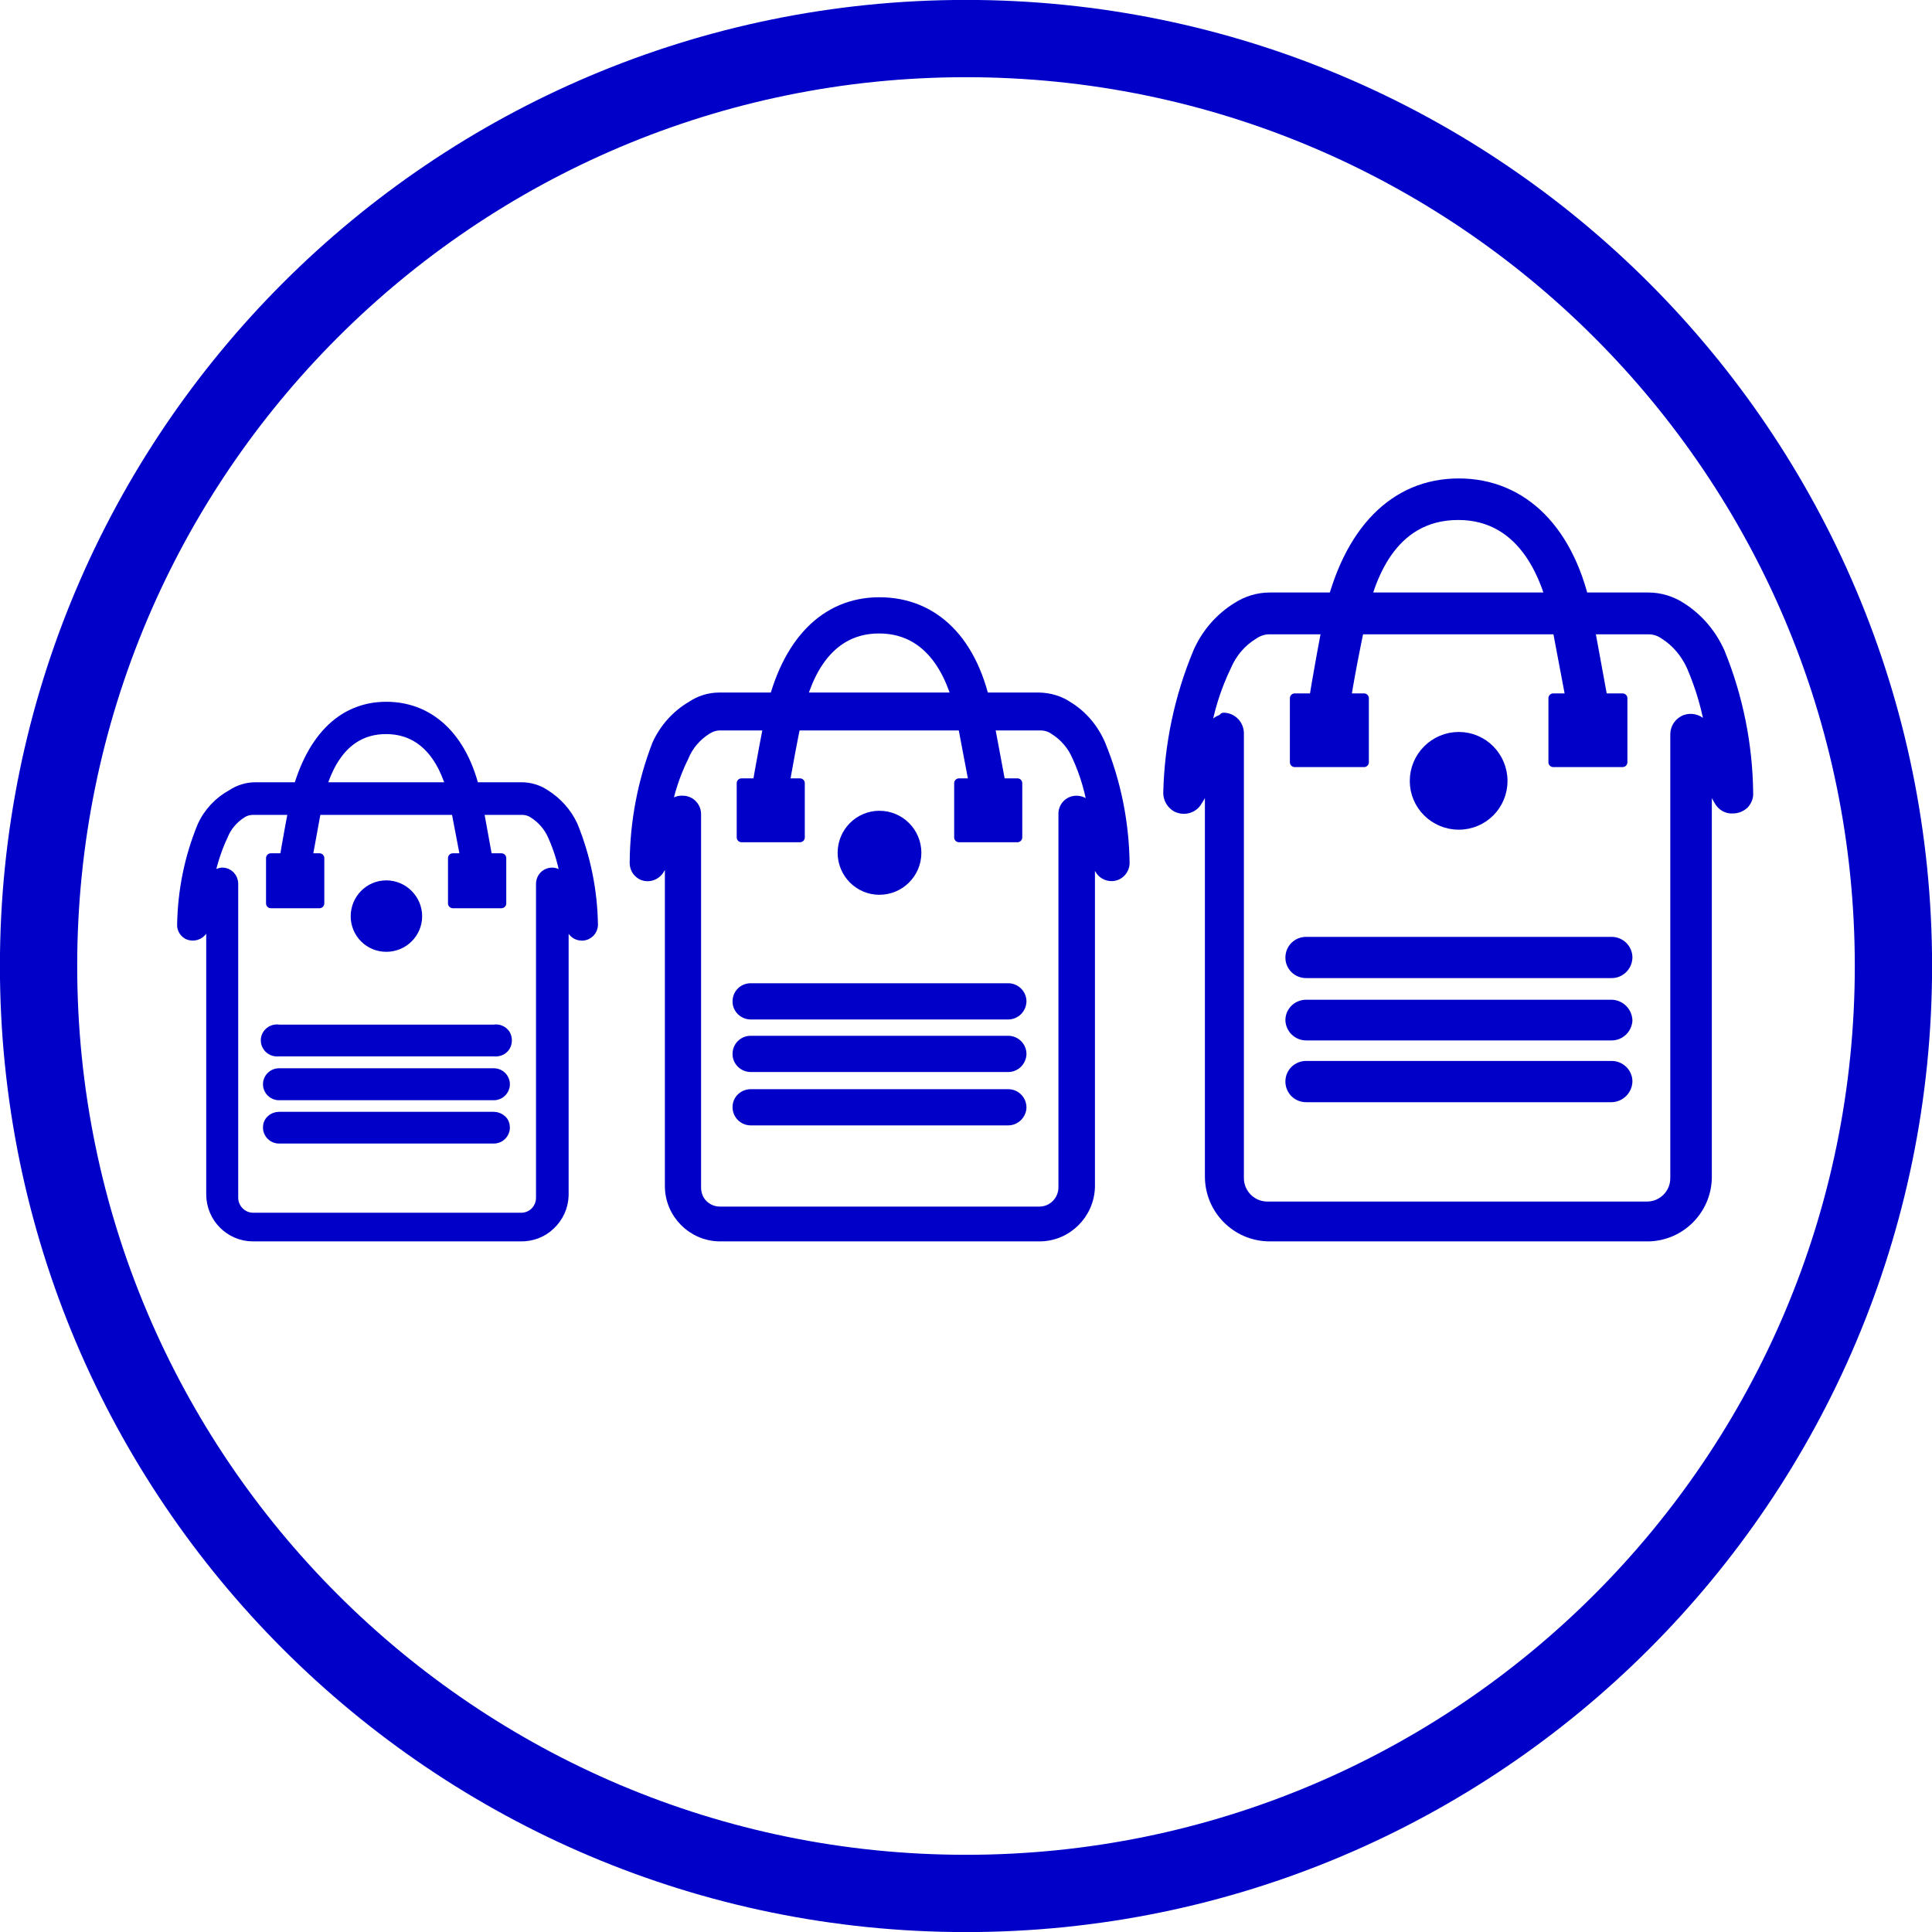
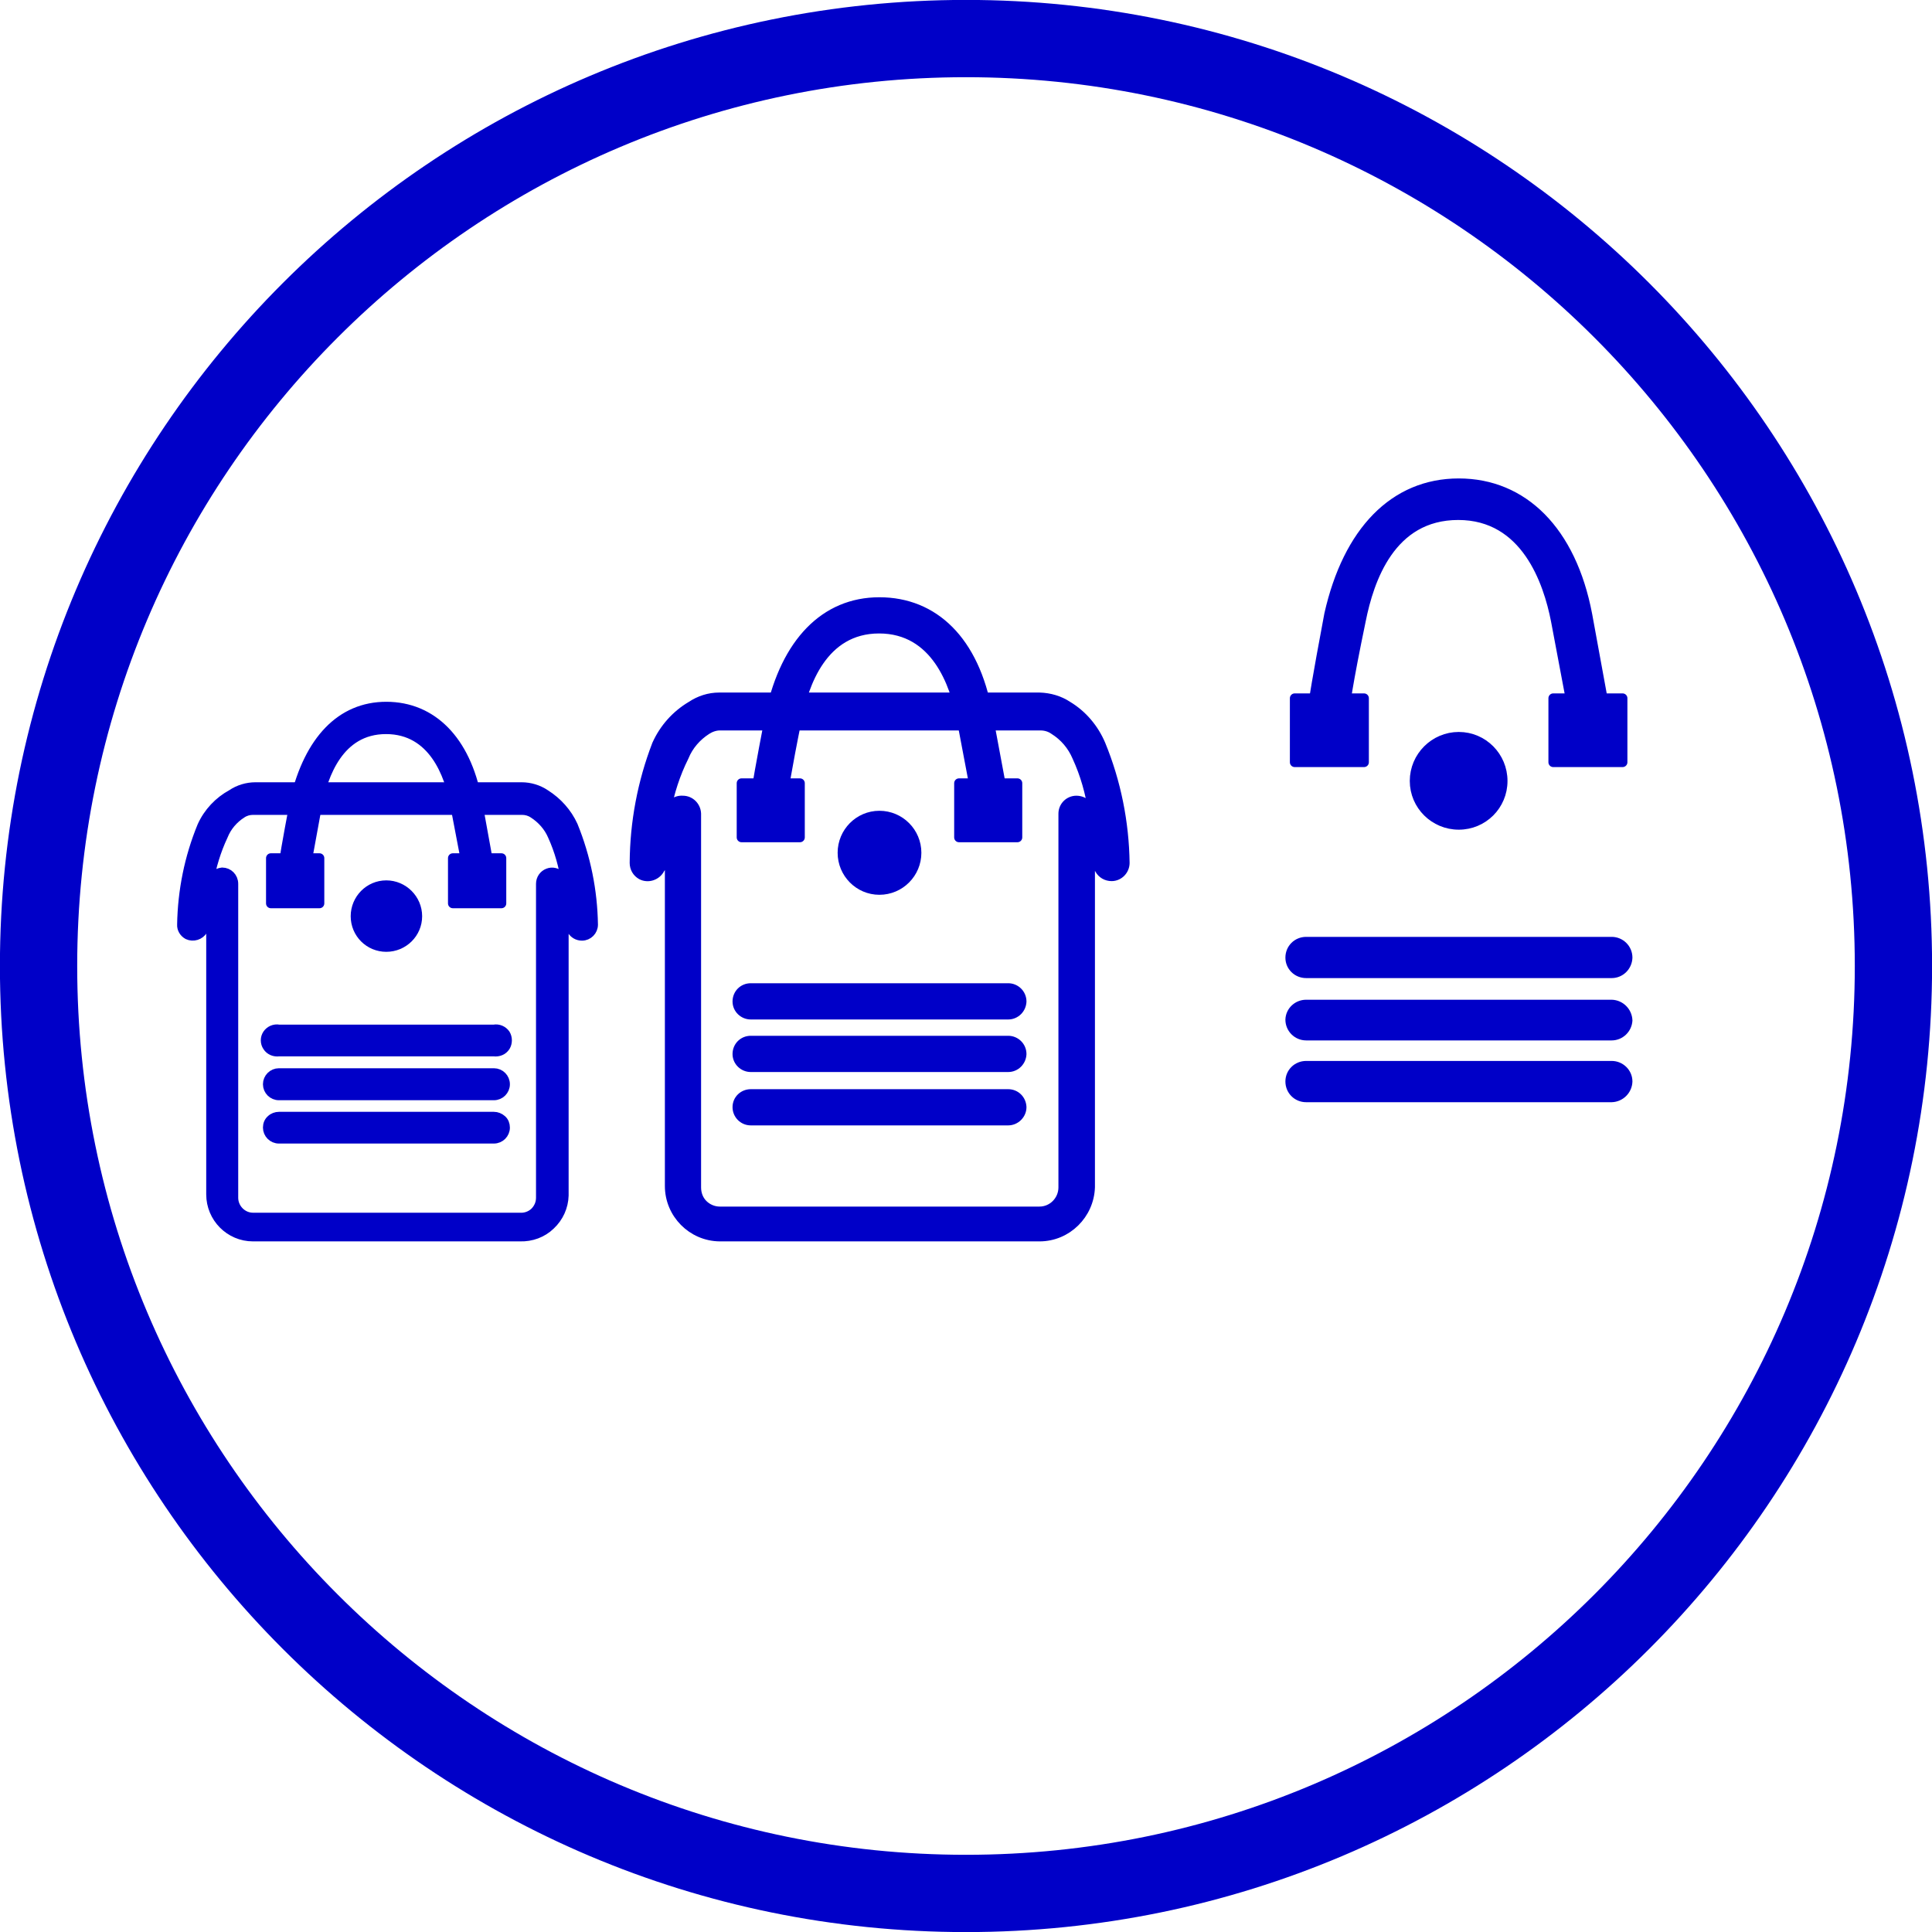
<svg xmlns="http://www.w3.org/2000/svg" width="27pt" height="27pt" viewBox="0 0 27 27" version="1.1">
  <g id="surface1">
    <path style="fill:none;stroke-width:2;stroke-linecap:round;stroke-linejoin:round;stroke:rgb(0%,0%,78.431%);stroke-opacity:1;stroke-miterlimit:4;" d="M 49.002 25 C 49.002 38.252 38.252 49.002 25 49.002 C 11.748 49.002 0.998 38.252 0.998 25 C 0.998 11.748 11.748 0.998 25 0.998 C 38.252 0.998 49.002 11.748 49.002 25 Z M 49.002 25 " transform="matrix(0.54,0,0,0.54,0,0)" />
    <path style="fill-rule:nonzero;fill:rgb(0%,0%,78.431%);fill-opacity:1;stroke-width:0.25;stroke-linecap:round;stroke-linejoin:round;stroke:rgb(0%,0%,78.431%);stroke-opacity:1;stroke-miterlimit:4;" d="M 13.462 32.002 L 6.547 32.002 C 5.946 32.002 5.462 31.51 5.462 30.91 L 5.462 23.712 C 5.382 23.828 5.317 23.944 5.252 24.067 C 5.172 24.204 4.999 24.255 4.861 24.19 C 4.767 24.139 4.702 24.038 4.709 23.929 C 4.724 23.054 4.897 22.193 5.23 21.383 C 5.389 21.029 5.664 20.739 5.997 20.558 C 6.178 20.435 6.395 20.37 6.612 20.37 L 13.498 20.37 C 13.715 20.37 13.932 20.435 14.113 20.558 C 14.424 20.754 14.677 21.036 14.829 21.369 C 15.162 22.186 15.336 23.054 15.35 23.929 C 15.35 24.089 15.22 24.219 15.061 24.219 C 14.952 24.219 14.851 24.161 14.8 24.067 C 14.735 23.944 14.663 23.828 14.591 23.712 L 14.591 30.939 C 14.583 31.228 14.46 31.503 14.243 31.706 C 14.034 31.908 13.751 32.01 13.462 32.002 Z M 5.751 22.577 C 5.91 22.577 6.04 22.707 6.04 22.873 L 6.04 30.997 C 6.04 31.279 6.272 31.51 6.547 31.51 L 13.462 31.51 C 13.6 31.518 13.737 31.467 13.838 31.373 C 13.94 31.272 13.997 31.141 13.997 30.997 L 13.997 22.873 C 13.997 22.75 14.07 22.642 14.185 22.598 C 14.294 22.555 14.417 22.584 14.497 22.671 L 14.648 22.837 C 14.591 22.425 14.475 22.012 14.301 21.629 C 14.2 21.39 14.019 21.188 13.802 21.05 C 13.715 20.992 13.614 20.964 13.513 20.964 L 6.547 20.964 C 6.445 20.964 6.344 20.992 6.257 21.05 C 6.04 21.188 5.867 21.39 5.773 21.629 C 5.592 22.012 5.469 22.425 5.396 22.837 L 5.563 22.671 C 5.606 22.613 5.679 22.584 5.751 22.577 Z M 5.751 22.577 " transform="matrix(0.54,0,0,0.54,0,0)" />
    <path style="fill-rule:nonzero;fill:rgb(0%,0%,78.431%);fill-opacity:1;stroke-width:0.25;stroke-linecap:round;stroke-linejoin:round;stroke:rgb(0%,0%,78.431%);stroke-opacity:1;stroke-miterlimit:4;" d="M 12.363 22.613 C 12.218 22.62 12.095 22.519 12.073 22.381 L 11.769 20.79 C 11.632 20.067 11.22 18.873 9.99 18.873 C 8.76 18.873 8.362 20.081 8.218 20.79 C 8.001 21.998 7.928 22.36 7.928 22.367 C 7.921 22.446 7.878 22.519 7.82 22.562 C 7.755 22.613 7.675 22.635 7.603 22.62 C 7.444 22.591 7.335 22.446 7.35 22.287 C 7.35 22.287 7.407 21.897 7.639 20.681 C 8.001 19.17 8.818 18.287 9.997 18.287 C 11.183 18.287 12.052 19.162 12.341 20.681 L 12.63 22.273 C 12.645 22.345 12.63 22.425 12.587 22.49 C 12.543 22.555 12.478 22.598 12.399 22.613 Z M 12.363 22.613 " transform="matrix(0.54,0,0,0.54,0,0)" />
    <path style="fill-rule:nonzero;fill:rgb(0%,0%,78.431%);fill-opacity:1;stroke-width:0.25;stroke-linecap:round;stroke-linejoin:round;stroke:rgb(0%,0%,78.431%);stroke-opacity:1;stroke-miterlimit:4;" d="M 7.01 22.208 L 8.268 22.208 L 8.268 23.38 L 7.01 23.38 Z M 7.01 22.208 " transform="matrix(0.54,0,0,0.54,0,0)" />
    <path style="fill-rule:nonzero;fill:rgb(0%,0%,78.431%);fill-opacity:1;stroke-width:0.25;stroke-linecap:round;stroke-linejoin:round;stroke:rgb(0%,0%,78.431%);stroke-opacity:1;stroke-miterlimit:4;" d="M 11.719 22.208 L 12.977 22.208 L 12.977 23.38 L 11.719 23.38 Z M 11.719 22.208 " transform="matrix(0.54,0,0,0.54,0,0)" />
    <path style="fill-rule:nonzero;fill:rgb(0%,0%,78.431%);fill-opacity:1;stroke-width:0.25;stroke-linecap:round;stroke-linejoin:round;stroke:rgb(0%,0%,78.431%);stroke-opacity:1;stroke-miterlimit:4;" d="M 10.8 23.712 C 10.8 24.154 10.438 24.508 9.997 24.508 C 9.556 24.508 9.201 24.154 9.201 23.712 C 9.201 23.271 9.556 22.909 9.997 22.909 C 10.438 22.909 10.8 23.271 10.8 23.712 Z M 10.8 23.712 " transform="matrix(0.54,0,0,0.54,0,0)" />
    <path style="fill-rule:nonzero;fill:rgb(0%,0%,78.431%);fill-opacity:1;stroke-width:0.25;stroke-linecap:round;stroke-linejoin:round;stroke:rgb(0%,0%,78.431%);stroke-opacity:1;stroke-miterlimit:4;" d="M 12.782 27.214 L 7.219 27.214 C 7.104 27.228 6.988 27.185 6.923 27.083 C 6.858 26.989 6.858 26.859 6.923 26.765 C 6.988 26.671 7.104 26.62 7.219 26.642 L 12.782 26.642 C 12.898 26.62 13.014 26.671 13.079 26.765 C 13.137 26.859 13.137 26.989 13.079 27.083 C 13.014 27.185 12.898 27.228 12.782 27.214 Z M 12.782 27.214 " transform="matrix(0.54,0,0,0.54,0,0)" />
    <path style="fill-rule:nonzero;fill:rgb(0%,0%,78.431%);fill-opacity:1;stroke-width:0.25;stroke-linecap:round;stroke-linejoin:round;stroke:rgb(0%,0%,78.431%);stroke-opacity:1;stroke-miterlimit:4;" d="M 12.782 28.349 L 7.219 28.349 C 7.06 28.349 6.93 28.219 6.93 28.06 C 6.93 27.901 7.06 27.771 7.219 27.771 L 12.782 27.771 C 12.941 27.771 13.071 27.901 13.071 28.06 C 13.071 28.219 12.941 28.349 12.782 28.349 Z M 12.782 28.349 " transform="matrix(0.54,0,0,0.54,0,0)" />
    <path style="fill-rule:nonzero;fill:rgb(0%,0%,78.431%);fill-opacity:1;stroke-width:0.25;stroke-linecap:round;stroke-linejoin:round;stroke:rgb(0%,0%,78.431%);stroke-opacity:1;stroke-miterlimit:4;" d="M 12.782 29.47 L 7.219 29.47 C 7.06 29.47 6.93 29.34 6.93 29.181 C 6.93 29.102 6.959 29.029 7.017 28.979 C 7.067 28.928 7.147 28.899 7.219 28.899 L 12.782 28.899 C 12.854 28.899 12.927 28.928 12.985 28.979 C 13.043 29.029 13.071 29.102 13.071 29.181 C 13.071 29.34 12.941 29.47 12.782 29.47 Z M 12.782 29.47 " transform="matrix(0.54,0,0,0.54,0,0)" />
    <path style="fill-rule:nonzero;fill:rgb(0%,0%,78.431%);fill-opacity:1;stroke-width:0.25;stroke-linecap:round;stroke-linejoin:round;stroke:rgb(0%,0%,78.431%);stroke-opacity:1;stroke-miterlimit:4;" d="M 26.902 32.002 L 18.627 32.002 C 17.911 31.995 17.332 31.409 17.332 30.693 L 17.332 22.07 C 17.173 22.309 17.079 22.497 17.072 22.497 C 16.978 22.663 16.768 22.729 16.602 22.642 C 16.486 22.577 16.421 22.461 16.421 22.331 C 16.428 21.282 16.623 20.247 16.999 19.271 C 17.188 18.851 17.499 18.504 17.889 18.273 C 18.106 18.128 18.352 18.048 18.613 18.048 L 26.902 18.048 C 27.163 18.056 27.416 18.128 27.633 18.273 C 28.016 18.504 28.313 18.859 28.487 19.271 C 28.885 20.24 29.094 21.282 29.109 22.331 C 29.109 22.519 28.957 22.678 28.769 22.678 C 28.639 22.678 28.523 22.613 28.458 22.497 C 28.458 22.497 28.356 22.309 28.212 22.07 L 28.212 30.722 C 28.19 31.431 27.611 32.002 26.902 32.002 Z M 17.672 20.718 C 17.86 20.718 18.012 20.87 18.019 21.058 L 18.019 30.729 C 18.019 30.896 18.077 31.055 18.193 31.17 C 18.309 31.286 18.468 31.351 18.627 31.351 L 26.902 31.351 C 27.242 31.351 27.517 31.069 27.517 30.729 L 27.517 21.058 C 27.517 20.87 27.669 20.718 27.857 20.718 C 27.951 20.718 28.045 20.754 28.111 20.819 L 28.291 21.021 C 28.219 20.522 28.082 20.038 27.872 19.582 C 27.749 19.293 27.546 19.054 27.279 18.887 C 27.177 18.815 27.054 18.779 26.931 18.779 L 18.627 18.779 C 18.511 18.779 18.388 18.822 18.287 18.887 C 18.027 19.054 17.817 19.293 17.701 19.582 C 17.477 20.03 17.325 20.508 17.231 21 L 17.419 20.797 C 17.491 20.739 17.578 20.71 17.672 20.718 Z M 17.672 20.718 " transform="matrix(0.54,0,0,0.54,0,0)" />
    <path style="fill-rule:nonzero;fill:rgb(0%,0%,78.431%);fill-opacity:1;stroke-width:0.25;stroke-linecap:round;stroke-linejoin:round;stroke:rgb(0%,0%,78.431%);stroke-opacity:1;stroke-miterlimit:4;" d="M 25.579 20.761 C 25.412 20.761 25.275 20.645 25.239 20.479 L 24.877 18.569 C 24.711 17.708 24.219 16.269 22.75 16.269 C 21.282 16.269 20.797 17.723 20.631 18.576 C 20.341 20.009 20.284 20.457 20.284 20.457 C 20.276 20.595 20.19 20.71 20.067 20.761 C 19.951 20.812 19.806 20.797 19.705 20.71 C 19.604 20.624 19.56 20.486 19.589 20.363 C 19.589 20.363 19.661 19.9 19.944 18.439 C 20.341 16.63 21.347 15.582 22.758 15.582 C 24.168 15.582 25.217 16.58 25.557 18.453 L 25.911 20.349 C 25.94 20.537 25.825 20.71 25.637 20.747 Z M 25.579 20.761 " transform="matrix(0.54,0,0,0.54,0,0)" />
    <path style="fill-rule:nonzero;fill:rgb(0%,0%,78.431%);fill-opacity:1;stroke-width:0.25;stroke-linecap:round;stroke-linejoin:round;stroke:rgb(0%,0%,78.431%);stroke-opacity:1;stroke-miterlimit:4;" d="M 19.191 20.269 L 20.703 20.269 L 20.703 21.672 L 19.191 21.672 Z M 19.191 20.269 " transform="matrix(0.54,0,0,0.54,0,0)" />
    <path style="fill-rule:nonzero;fill:rgb(0%,0%,78.431%);fill-opacity:1;stroke-width:0.25;stroke-linecap:round;stroke-linejoin:round;stroke:rgb(0%,0%,78.431%);stroke-opacity:1;stroke-miterlimit:4;" d="M 24.819 20.269 L 26.331 20.269 L 26.331 21.672 L 24.819 21.672 Z M 24.819 20.269 " transform="matrix(0.54,0,0,0.54,0,0)" />
    <path style="fill-rule:nonzero;fill:rgb(0%,0%,78.431%);fill-opacity:1;stroke-width:0.25;stroke-linecap:round;stroke-linejoin:round;stroke:rgb(0%,0%,78.431%);stroke-opacity:1;stroke-miterlimit:4;" d="M 23.72 22.07 C 23.72 22.598 23.293 23.032 22.758 23.032 C 22.229 23.032 21.803 22.598 21.803 22.07 C 21.803 21.542 22.229 21.108 22.758 21.108 C 23.293 21.108 23.72 21.542 23.72 22.07 Z M 23.72 22.07 " transform="matrix(0.54,0,0,0.54,0,0)" />
    <path style="fill-rule:nonzero;fill:rgb(0%,0%,78.431%);fill-opacity:1;stroke-width:0.25;stroke-linecap:round;stroke-linejoin:round;stroke:rgb(0%,0%,78.431%);stroke-opacity:1;stroke-miterlimit:4;" d="M 26.092 26.259 L 19.43 26.259 C 19.242 26.259 19.083 26.107 19.083 25.919 C 19.083 25.723 19.235 25.571 19.43 25.571 L 26.092 25.571 C 26.28 25.571 26.44 25.723 26.44 25.919 C 26.432 26.107 26.28 26.259 26.092 26.259 Z M 26.092 26.259 " transform="matrix(0.54,0,0,0.54,0,0)" />
    <path style="fill-rule:nonzero;fill:rgb(0%,0%,78.431%);fill-opacity:1;stroke-width:0.25;stroke-linecap:round;stroke-linejoin:round;stroke:rgb(0%,0%,78.431%);stroke-opacity:1;stroke-miterlimit:4;" d="M 26.092 27.619 L 19.43 27.619 C 19.242 27.619 19.083 27.467 19.083 27.279 C 19.083 27.083 19.235 26.931 19.43 26.931 L 26.092 26.931 C 26.28 26.931 26.44 27.083 26.44 27.279 C 26.432 27.467 26.28 27.619 26.092 27.619 Z M 26.092 27.619 " transform="matrix(0.54,0,0,0.54,0,0)" />
    <path style="fill-rule:nonzero;fill:rgb(0%,0%,78.431%);fill-opacity:1;stroke-width:0.25;stroke-linecap:round;stroke-linejoin:round;stroke:rgb(0%,0%,78.431%);stroke-opacity:1;stroke-miterlimit:4;" d="M 26.092 29 L 19.43 29 C 19.235 29 19.083 28.841 19.083 28.653 C 19.083 28.458 19.242 28.313 19.43 28.313 L 26.092 28.313 C 26.28 28.313 26.432 28.458 26.44 28.653 C 26.44 28.841 26.28 29 26.092 29 Z M 26.092 29 " transform="matrix(0.54,0,0,0.54,0,0)" />
-     <path style="fill-rule:nonzero;fill:rgb(0%,0%,78.431%);fill-opacity:1;stroke-width:0.25;stroke-linecap:round;stroke-linejoin:round;stroke:rgb(0%,0%,78.431%);stroke-opacity:1;stroke-miterlimit:4;" d="M 42.672 32.002 L 32.849 32.002 C 31.995 31.995 31.308 31.301 31.308 30.447 L 31.308 20.211 C 31.12 20.493 31.011 20.718 30.997 20.718 C 30.896 20.92 30.65 20.992 30.447 20.891 C 30.317 20.819 30.23 20.674 30.23 20.522 C 30.259 19.271 30.519 18.041 30.997 16.891 C 31.207 16.406 31.554 16.001 32.002 15.719 C 32.255 15.553 32.552 15.459 32.863 15.459 L 42.658 15.459 C 42.969 15.459 43.265 15.553 43.519 15.719 C 43.96 16.001 44.307 16.413 44.517 16.891 C 44.987 18.048 45.233 19.278 45.247 20.522 C 45.255 20.631 45.211 20.732 45.139 20.812 C 45.059 20.884 44.958 20.927 44.85 20.927 C 44.698 20.942 44.553 20.855 44.481 20.718 C 44.481 20.718 44.358 20.493 44.177 20.211 L 44.177 30.483 C 44.162 31.308 43.497 31.981 42.672 32.002 Z M 31.67 18.569 C 31.894 18.576 32.067 18.757 32.067 18.981 L 32.067 30.49 C 32.067 30.896 32.4 31.221 32.798 31.221 L 42.622 31.221 C 43.027 31.221 43.352 30.896 43.352 30.49 L 43.352 19.003 C 43.352 18.837 43.453 18.692 43.605 18.627 C 43.757 18.569 43.931 18.605 44.047 18.721 C 44.126 18.793 44.198 18.873 44.271 18.96 C 44.177 18.367 44.01 17.788 43.772 17.238 C 43.62 16.905 43.381 16.616 43.07 16.421 C 42.947 16.334 42.81 16.291 42.658 16.291 L 32.849 16.291 C 32.704 16.291 32.559 16.341 32.444 16.421 C 32.125 16.616 31.887 16.898 31.742 17.238 C 31.474 17.795 31.286 18.388 31.192 19.003 C 31.257 18.916 31.33 18.837 31.409 18.757 C 31.489 18.663 31.597 18.605 31.72 18.598 Z M 31.67 18.569 " transform="matrix(0.54,0,0,0.54,0,0)" />
    <path style="fill-rule:nonzero;fill:rgb(0%,0%,78.431%);fill-opacity:1;stroke-width:0.25;stroke-linecap:round;stroke-linejoin:round;stroke:rgb(0%,0%,78.431%);stroke-opacity:1;stroke-miterlimit:4;" d="M 41.102 18.649 C 40.907 18.649 40.734 18.511 40.69 18.323 L 40.263 16.059 C 40.068 15.061 39.489 13.332 37.739 13.332 C 35.988 13.332 35.431 15.003 35.221 16.059 C 34.867 17.759 34.809 18.287 34.809 18.302 C 34.78 18.526 34.563 18.685 34.339 18.649 C 34.115 18.62 33.955 18.41 33.992 18.179 C 33.992 18.179 34.071 17.629 34.397 15.9 C 34.881 13.751 36.082 12.507 37.753 12.507 C 39.417 12.507 40.668 13.737 41.081 15.907 L 41.493 18.157 C 41.536 18.381 41.392 18.598 41.168 18.641 Z M 41.102 18.649 " transform="matrix(0.54,0,0,0.54,0,0)" />
    <path style="fill-rule:nonzero;fill:rgb(0%,0%,78.431%);fill-opacity:1;stroke-width:0.25;stroke-linecap:round;stroke-linejoin:round;stroke:rgb(0%,0%,78.431%);stroke-opacity:1;stroke-miterlimit:4;" d="M 33.507 18.07 L 35.301 18.07 L 35.301 19.727 L 33.507 19.727 Z M 33.507 18.07 " transform="matrix(0.54,0,0,0.54,0,0)" />
    <path style="fill-rule:nonzero;fill:rgb(0%,0%,78.431%);fill-opacity:1;stroke-width:0.25;stroke-linecap:round;stroke-linejoin:round;stroke:rgb(0%,0%,78.431%);stroke-opacity:1;stroke-miterlimit:4;" d="M 40.198 18.07 L 41.992 18.07 L 41.992 19.727 L 40.198 19.727 Z M 40.198 18.07 " transform="matrix(0.54,0,0,0.54,0,0)" />
    <path style="fill-rule:nonzero;fill:rgb(0%,0%,78.431%);fill-opacity:1;stroke-width:0.25;stroke-linecap:round;stroke-linejoin:round;stroke:rgb(0%,0%,78.431%);stroke-opacity:1;stroke-miterlimit:4;" d="M 38.889 20.211 C 38.889 20.841 38.383 21.347 37.753 21.347 C 37.124 21.347 36.61 20.841 36.61 20.211 C 36.61 19.582 37.124 19.068 37.753 19.068 C 38.383 19.068 38.889 19.582 38.889 20.211 Z M 38.889 20.211 " transform="matrix(0.54,0,0,0.54,0,0)" />
    <path style="fill-rule:nonzero;fill:rgb(0%,0%,78.431%);fill-opacity:1;stroke-width:0.25;stroke-linecap:round;stroke-linejoin:round;stroke:rgb(0%,0%,78.431%);stroke-opacity:1;stroke-miterlimit:4;" d="M 41.71 25.188 L 33.804 25.188 C 33.572 25.188 33.391 25.007 33.391 24.783 C 33.391 24.552 33.572 24.371 33.804 24.371 L 41.71 24.371 C 41.934 24.371 42.122 24.552 42.122 24.783 C 42.115 25.007 41.934 25.188 41.71 25.188 Z M 41.71 25.188 " transform="matrix(0.54,0,0,0.54,0,0)" />
    <path style="fill-rule:nonzero;fill:rgb(0%,0%,78.431%);fill-opacity:1;stroke-width:0.25;stroke-linecap:round;stroke-linejoin:round;stroke:rgb(0%,0%,78.431%);stroke-opacity:1;stroke-miterlimit:4;" d="M 41.71 26.801 L 33.804 26.801 C 33.572 26.801 33.391 26.613 33.391 26.389 C 33.398 26.172 33.579 25.998 33.804 25.998 L 41.71 25.998 C 41.934 26.005 42.115 26.186 42.122 26.411 C 42.108 26.628 41.927 26.801 41.71 26.801 Z M 41.71 26.801 " transform="matrix(0.54,0,0,0.54,0,0)" />
    <path style="fill-rule:nonzero;fill:rgb(0%,0%,78.431%);fill-opacity:1;stroke-width:0.25;stroke-linecap:round;stroke-linejoin:round;stroke:rgb(0%,0%,78.431%);stroke-opacity:1;stroke-miterlimit:4;" d="M 41.71 28.4 L 33.804 28.4 C 33.572 28.4 33.391 28.219 33.391 27.988 C 33.391 27.763 33.572 27.582 33.804 27.582 L 41.71 27.582 C 41.934 27.582 42.122 27.763 42.122 27.988 C 42.115 28.212 41.934 28.393 41.71 28.4 Z M 41.71 28.4 " transform="matrix(0.54,0,0,0.54,0,0)" />
  </g>
</svg>